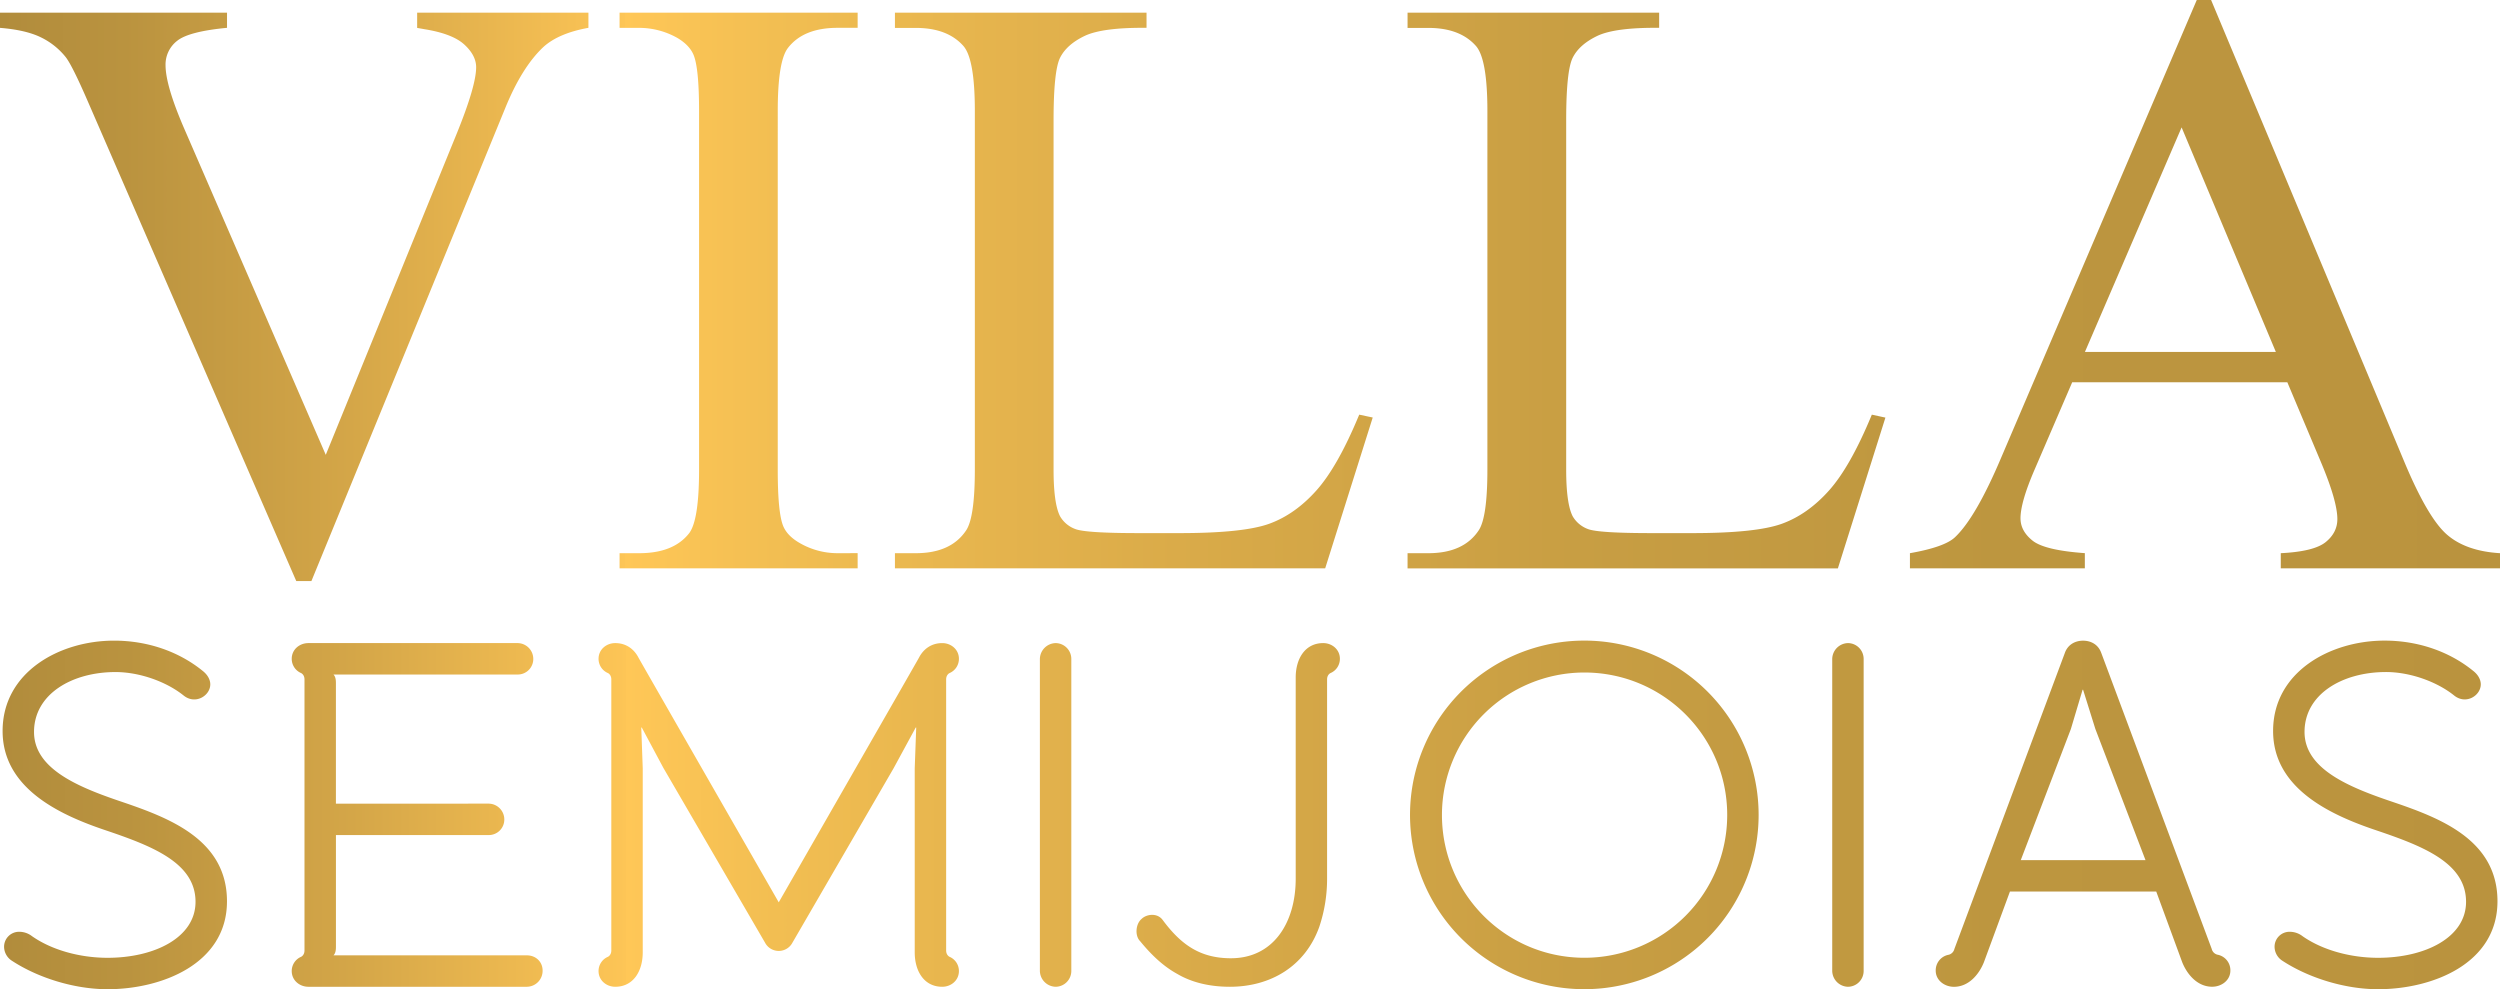
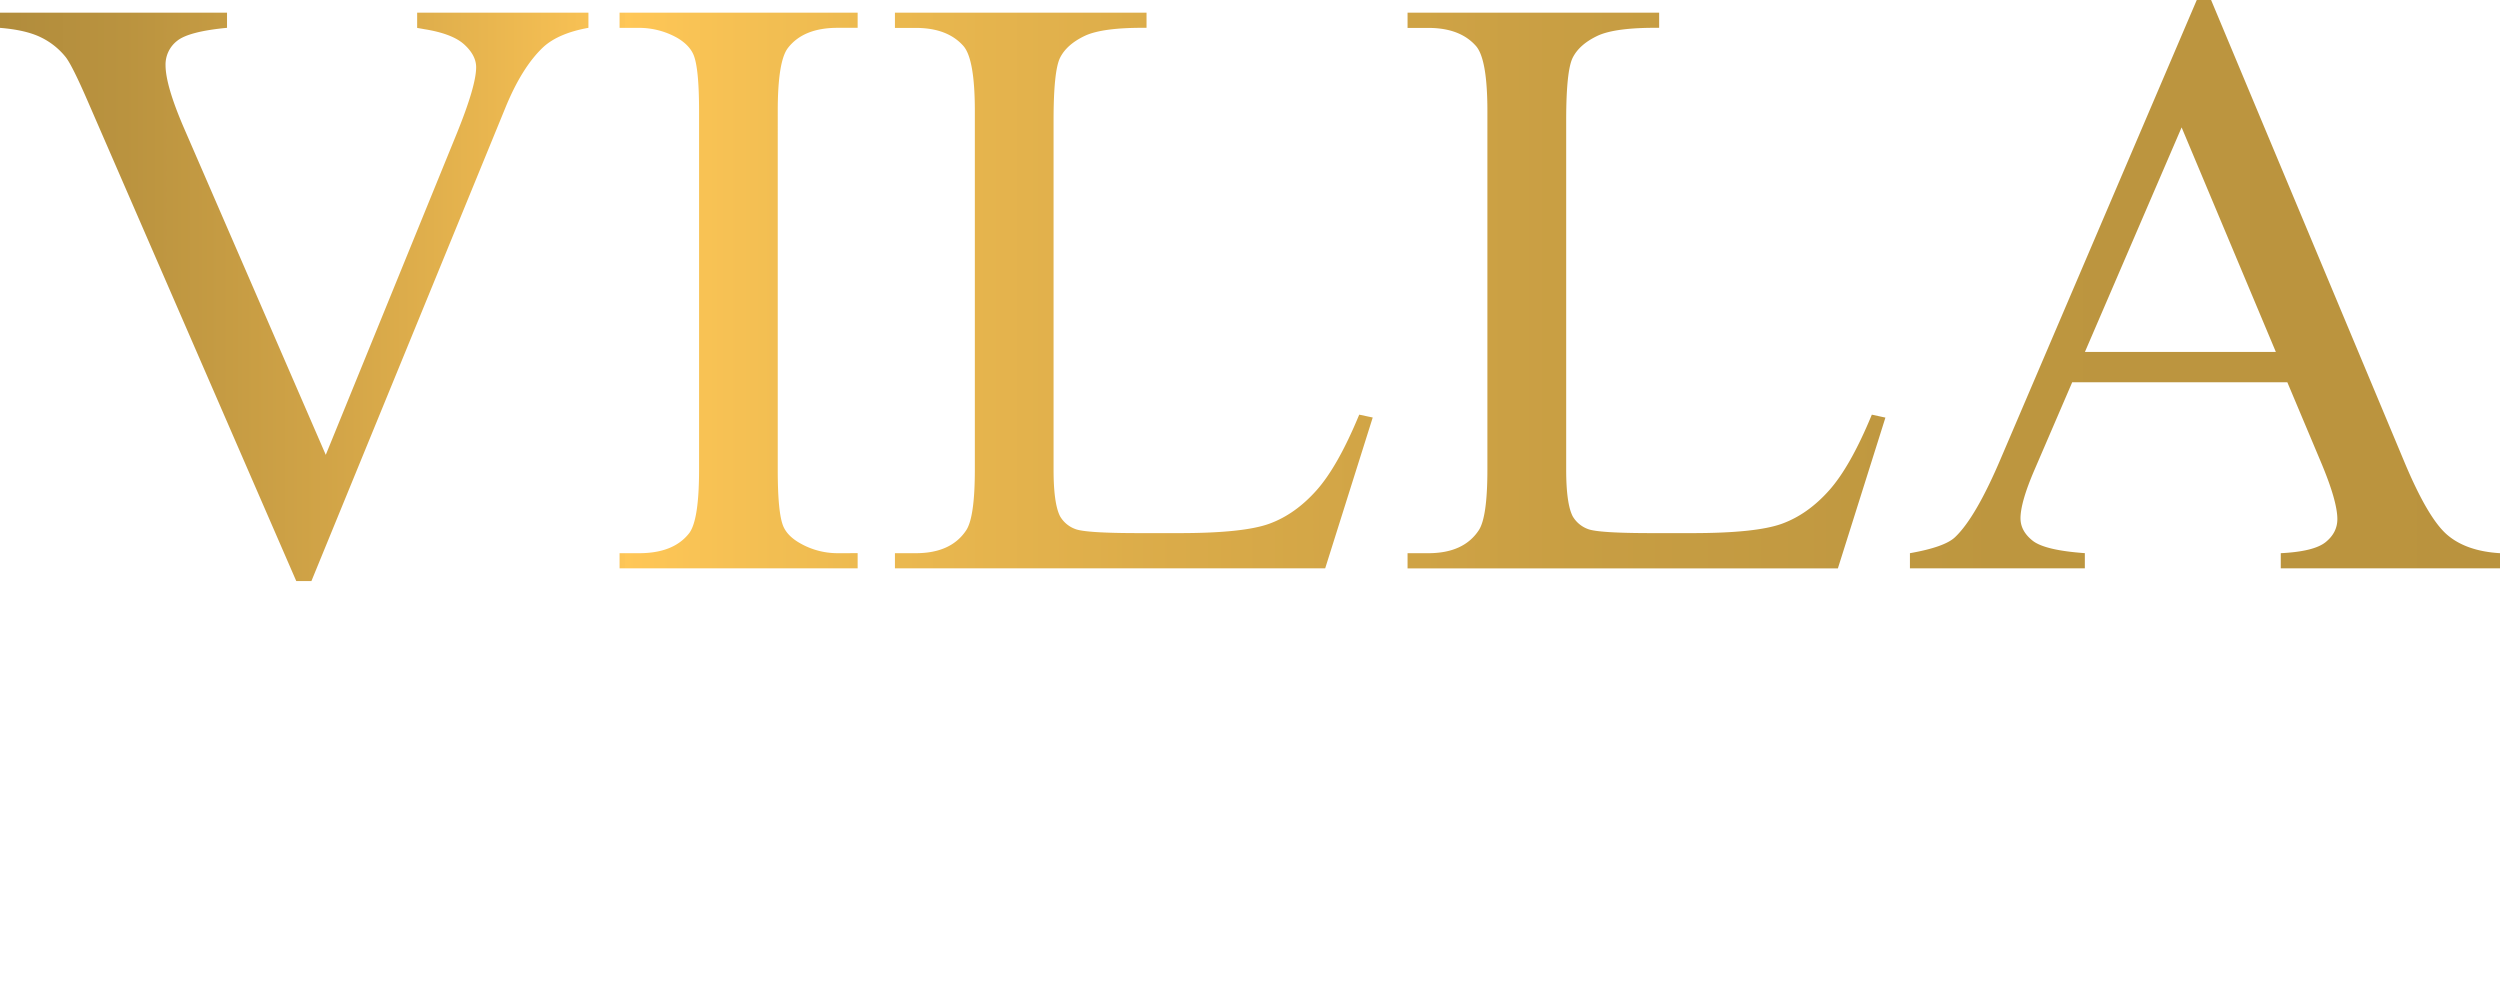
<svg xmlns="http://www.w3.org/2000/svg" xmlns:xlink="http://www.w3.org/1999/xlink" viewBox="0 0 1920 759.73">
  <defs>
    <style>.a{fill:url(#a);}.b{fill:url(#b);}</style>
    <linearGradient id="a" y1="372.4" x2="1920" y2="372.4" gradientUnits="userSpaceOnUse">
      <stop offset="0" stop-color="#b18c3c" />
      <stop offset="0.05" stop-color="#ba933f" />
      <stop offset="0.14" stop-color="#d4a648" />
      <stop offset="0.25" stop-color="#fdc556" />
      <stop offset="0.25" stop-color="#ffc757" />
      <stop offset="0.31" stop-color="#f2be52" />
      <stop offset="0.47" stop-color="#daab49" />
      <stop offset="0.63" stop-color="#c89e43" />
      <stop offset="0.8" stop-color="#bd963f" />
      <stop offset="1" stop-color="#ba933e" />
    </linearGradient>
    <linearGradient id="b" x1="1.98" y1="775.15" x2="1918.02" y2="775.15" xlink:href="#a" />
  </defs>
  <title>Villa1</title>
  <path class="a" d="M451.91,159v11.65q-22.65,4.09-34.3,14.47Q400.93,200.57,388,232.36L239.17,595.53H227.53L67.66,227.64Q55.39,199.32,50.35,193A55.1,55.1,0,0,0,31,177.76q-11.49-5.5-31-7.08V159H174.35v11.65q-29.59,2.83-38.4,10.07a23,23,0,0,0-8.81,18.57q0,15.74,14.48,49.09L250.19,498.6l100.7-247q14.79-36.51,14.79-50.67,0-9.13-9.12-17.47t-30.84-11.8c-1.06-.2-2.84-.52-5.35-.94V159Zm206.76,415.1v11.64H475.83V574.13h15.11q26.43,0,38.39-15.42,7.54-10.08,7.55-48.47V234.56q0-32.4-4.09-42.8-3.15-7.86-12.9-13.53a59.72,59.72,0,0,0-28.95-7.55H475.83V159H658.67v11.65H643.25q-26.13,0-38.08,15.42-7.86,10.08-7.86,48.46V510.24q0,32.41,4.09,42.8,3.14,7.88,13.21,13.53a57.85,57.85,0,0,0,28.64,7.56Zm385.2-106.37,10.38,2.2-36.5,115.81H687.31V574.13h16.05q27.06,0,38.71-17.63,6.6-10.07,6.61-46.57V234.56q0-40-8.81-50-12.29-13.85-36.51-13.84H687.31V159H880.54v11.65q-34-.31-47.68,6.29t-18.72,16.68q-5,10.08-5,48.15V509.93q0,26.12,5,35.87a22.38,22.38,0,0,0,11.64,9.76q7.86,3.15,49.09,3.15H906q49.1,0,68.92-7.24t36.19-25.65Q1027.49,507.41,1043.87,467.76Zm393.69,0L1448,470l-36.51,115.81H1081V574.13h16q27.08,0,38.71-17.63,6.62-10.07,6.61-46.57V234.56q0-40-8.81-50-12.27-13.85-36.51-13.84h-16V159h193.23v11.65q-34-.31-47.68,6.29t-18.72,16.68q-5,10.08-5,48.15V509.93q0,26.12,5,35.87a22.46,22.46,0,0,0,11.64,9.76q7.86,3.15,49.1,3.15h31.15q49.1,0,68.92-7.24t36.19-25.65Q1421.2,507.41,1437.56,467.76Zm319.11-24.86H1591.45l-29,67.34q-10.71,24.87-10.7,37.14,0,9.75,9.28,17.15t40.13,9.6v11.64H1466.83V574.13q26.75-4.73,34.62-12.28,16-15.11,35.56-61.36l150.11-351.21h11l148.54,355q17.94,42.81,32.58,55.55T1920,574.13v11.64H1751.63V574.13q25.5-1.26,34.46-8.5t9-17.62q0-13.86-12.58-43.75Zm-8.81-23.29-72.38-172.46-74.27,172.46Z" transform="translate(0 -149.28)" />
-   <path class="b" d="M82.67,909c-26,0-53.92-9-73.53-21.87a12.87,12.87,0,0,1-6-10.55A11.49,11.49,0,0,1,14.8,864.89a16.1,16.1,0,0,1,9.8,3.39c15.09,10.56,36.58,16.59,58.07,16.59,35.82,0,67.49-15.46,67.49-43,0-30.17-33.56-43-70.51-55.43C44.21,774.39,2,754,2,710.67c0-45.25,43.74-69.38,85.59-69.38,25.64,0,49.77,8.3,68.25,23.38,3.77,3,5.66,6.79,5.66,10.18,0,8.67-11.32,15.84-20.37,8.67-13.57-10.93-34.31-18.1-52.41-18.1-33.55,0-62.59,17-62.59,46,0,28.28,33.56,42.23,67.12,53.55,36.57,12.44,81.07,29,81.07,76.54C174.3,889.77,123.77,909,82.67,909ZM256.09,667.31c1.89,1.88,1.89,4.9,1.89,7.16v92H375.24a12.15,12.15,0,0,1,12.07,12.07,11.91,11.91,0,0,1-12.07,12.07H258v85.21c0,2.26,0,5.28-1.89,7.17H404.66c6.78,0,12.06,4.9,12.06,11.69a12.23,12.23,0,0,1-12.06,12.44H236.86c-6.78,0-12.81-4.91-12.81-12.07a11.86,11.86,0,0,1,7.16-10.93s2.64-1.13,2.64-4.91V671.08c0-3.77-2.64-4.9-2.64-4.9a11.88,11.88,0,0,1-7.16-10.94c0-7.16,6-12.06,12.81-12.06H397.49a12.15,12.15,0,0,1,12.07,12.06,11.91,11.91,0,0,1-12.07,12.07Zm449.82-13.2c3.39-6.41,9.42-10.93,17.72-10.93,6.79,0,12.82,4.9,12.82,12.06a11.88,11.88,0,0,1-7.16,10.94s-2.65,1.13-2.65,4.9V879.21c0,3.78,2.65,4.91,2.65,4.91a11.86,11.86,0,0,1,7.16,10.93c0,7.16-6,12.07-12.82,12.07-14,0-21.12-12.07-21.12-26.4V739.33l1.14-31.3h-.38l-17,31.3L608.63,873.18a11.9,11.9,0,0,1-21.12,0L509.46,739,492.87,708h-.38l1.13,31.3V880.72c0,14.33-7.16,26.4-21.11,26.4-6.79,0-12.82-4.91-12.82-12.07a11.86,11.86,0,0,1,7.16-10.93s2.64-1.13,2.64-4.91V671.08c0-3.77-2.64-4.9-2.64-4.9a11.88,11.88,0,0,1-7.16-10.94c0-7.16,6-12.06,12.82-12.06,8.29,0,14.33,4.52,17.72,10.93.38.75.75,1.51,107.84,188.15C705.15,655.62,705.53,654.86,705.91,654.11Zm92.72,240.94V655.24a12.4,12.4,0,0,1,12.07-12.06,12.15,12.15,0,0,1,12.07,12.06V895.05a12.15,12.15,0,0,1-12.07,12.07A12.41,12.41,0,0,1,798.63,895.05Zm220.57-224V823.79a115.69,115.69,0,0,1-6,37.33c-10.94,30.54-37.71,46-68.62,46-15.84,0-29.42-3.4-40.35-9.81-10.93-6-20-14.7-28.66-25.26-4.14-4.15-3.39-13.2,1.13-17,3.78-3.77,12.07-4.9,16.22.76,14,18.85,28.65,29.41,52.41,29.41,32.8,0,49.77-27.53,49.77-61.09V669.57c0-14.33,7.16-26.39,21.12-26.39,6.78,0,12.82,4.9,12.82,12.06a11.87,11.87,0,0,1-7.17,10.94S1019.2,667.31,1019.2,671.08Zm331.42,104.07a133.86,133.86,0,1,1-133.85-133.86A133.88,133.88,0,0,1,1350.62,775.15Zm-24.13,0c0-60.33-49-109.35-109.72-109.35a109.43,109.43,0,0,0-109.35,109.35c0,60.7,49,109.72,109.35,109.72A109.59,109.59,0,0,0,1326.49,775.15Zm80.66,119.9V655.24a12.4,12.4,0,0,1,12.06-12.06,12.15,12.15,0,0,1,12.07,12.06V895.05a12.15,12.15,0,0,1-12.07,12.07A12.4,12.4,0,0,1,1407.15,895.05Zm206.61-244.33,84.84,227.36a6,6,0,0,0,4.9,4.53,12.15,12.15,0,0,1,9.43,12.07c0,7.53-6.79,12.44-14,12.44-11.31,0-19.23-9.43-23-18.85L1656,834H1543.63l-20,54.3c-3.78,9.42-11.69,18.85-23,18.85-7.16,0-14-4.91-14-12.44a12.16,12.16,0,0,1,9.43-12.07,6,6,0,0,0,4.9-4.53l84.84-227.36c2.26-6.41,7.92-9.43,14-9.43S1611.5,644.31,1613.76,650.72Zm-4.52,58.44L1599.81,679h-.38l-9,30.16-38.47,100.68h95.78ZM1826.39,909c-26,0-53.91-9-73.52-21.87a12.85,12.85,0,0,1-6-10.55,11.49,11.49,0,0,1,11.69-11.69,16.13,16.13,0,0,1,9.81,3.39c15.08,10.56,36.57,16.59,58.06,16.59,35.83,0,67.5-15.46,67.5-43,0-30.17-33.56-43-70.51-55.43-35.45-12.07-77.68-32.43-77.68-75.79,0-45.25,43.74-69.38,85.6-69.38,25.64,0,49.77,8.3,68.24,23.38,3.78,3,5.66,6.79,5.66,10.18,0,8.67-11.31,15.84-20.36,8.67-13.58-10.93-34.31-18.1-52.41-18.1-33.56,0-62.59,17-62.59,46,0,28.28,33.55,42.23,67.11,53.55,36.58,12.44,81.07,29,81.07,76.54C1918,889.77,1867.49,909,1826.39,909Z" transform="translate(0 -149.28)" />
</svg>